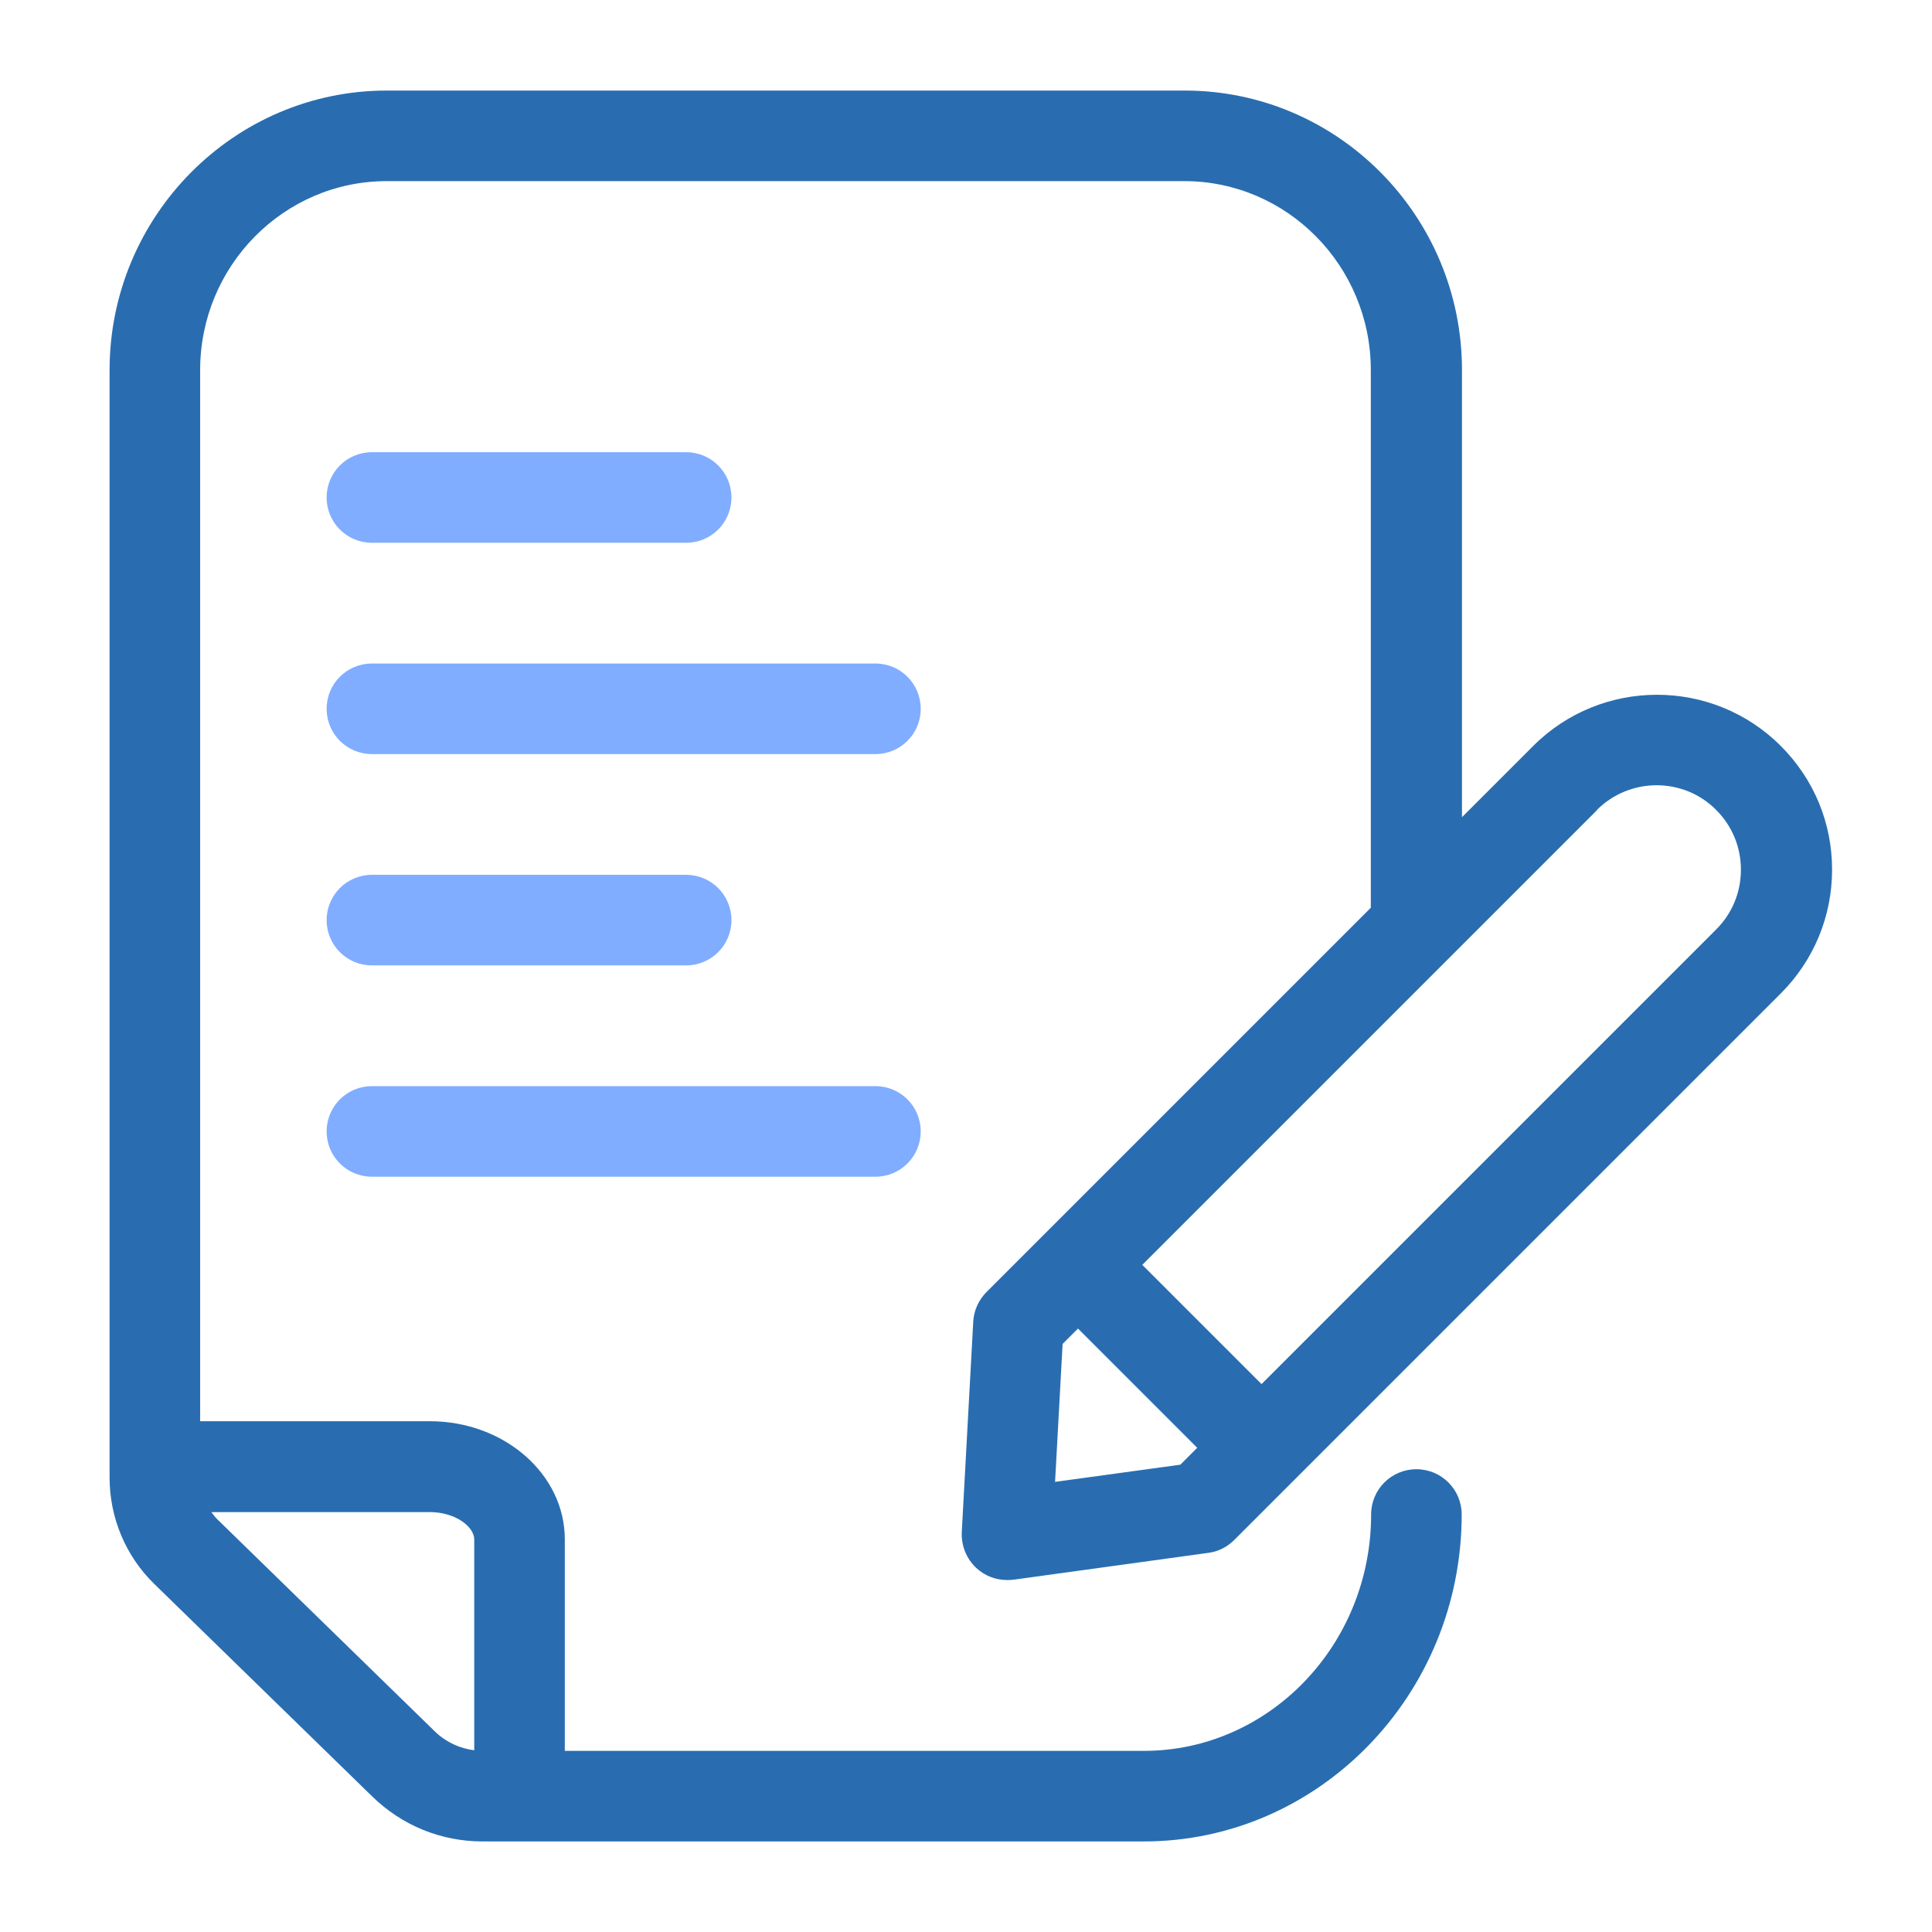
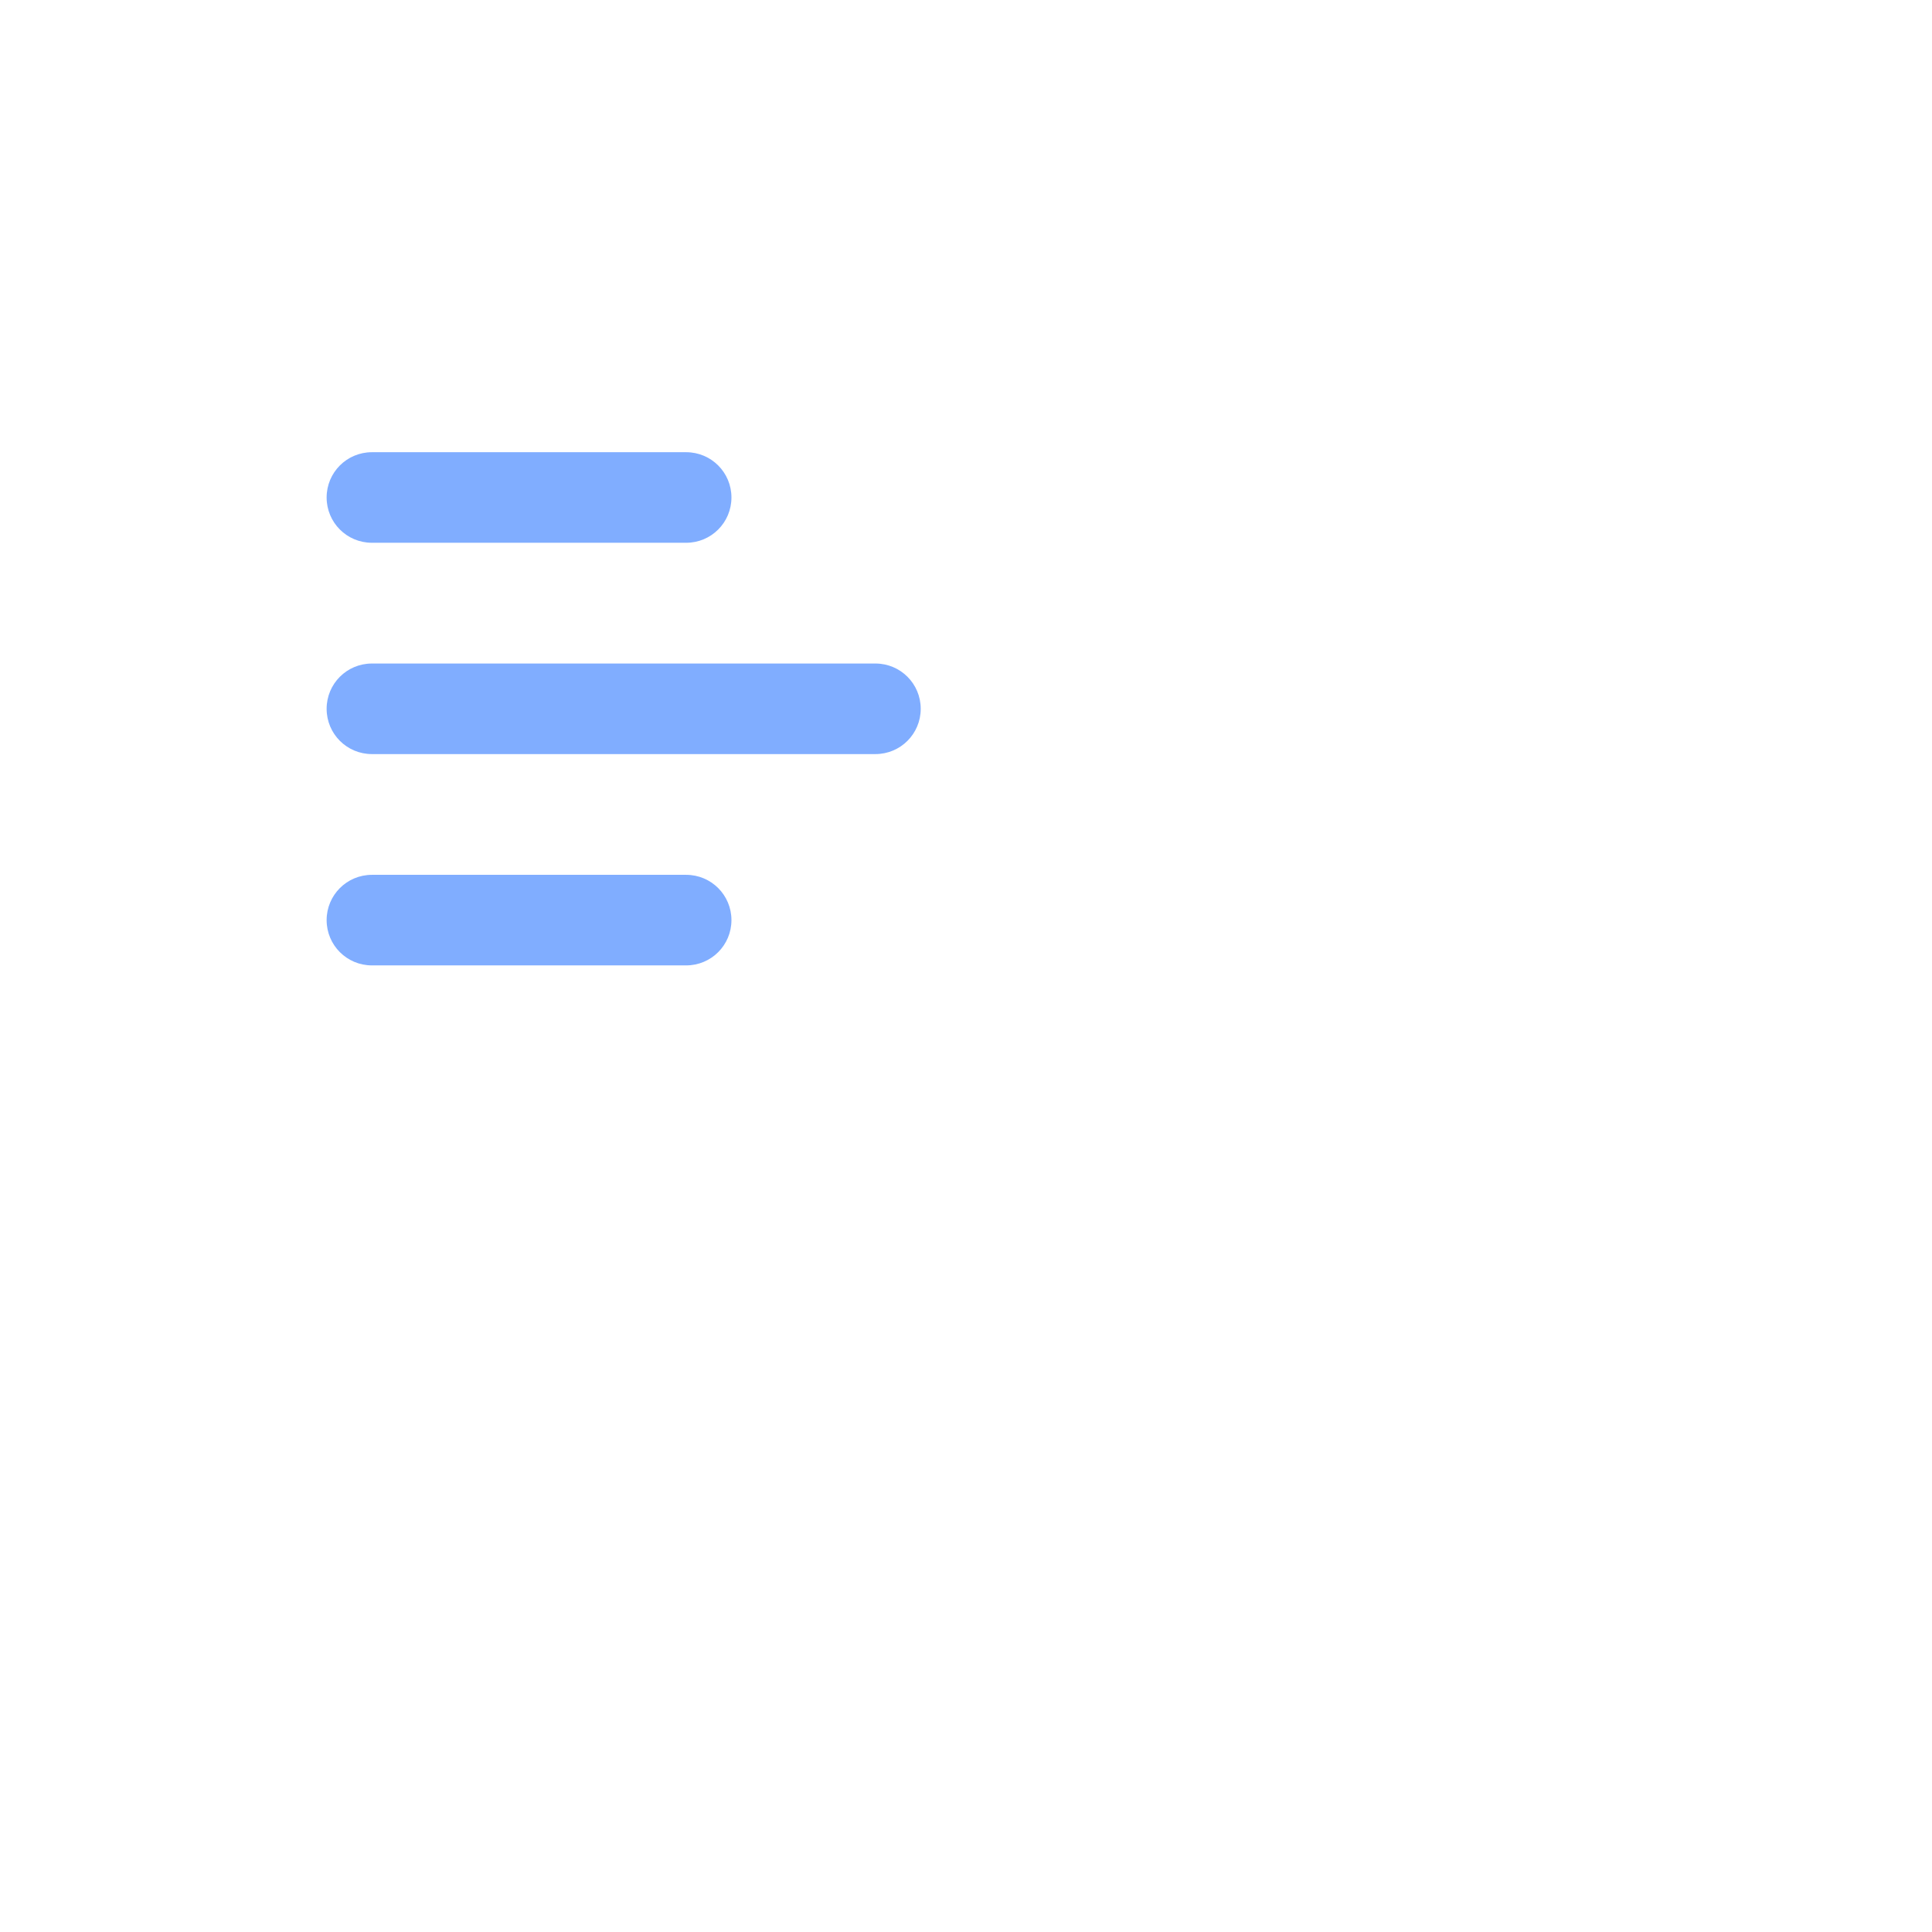
<svg xmlns="http://www.w3.org/2000/svg" id="Layer_2" data-name="Layer 2" viewBox="0 0 64 64">
  <defs>
    <style>
      .cls-1 {
        fill: #296db0;
      }

      .cls-1, .cls-2 {
        stroke-width: 0px;
      }

      .cls-2 {
        fill: #80adff;
      }
    </style>
  </defs>
  <g>
    <path class="cls-2" d="M22.73,17.98h-10.41c-.83,0-1.5-.67-1.5-1.5s.67-1.5,1.5-1.5h10.41c.83,0,1.5.67,1.5,1.5s-.67,1.5-1.5,1.5Z" />
    <path class="cls-2" d="M29,24.98H12.32c-.83,0-1.5-.67-1.5-1.5s.67-1.5,1.5-1.5h16.68c.83,0,1.5.67,1.5,1.5s-.67,1.5-1.5,1.5Z" />
-     <path class="cls-2" d="M29,38.98H12.32c-.83,0-1.5-.67-1.5-1.5s.67-1.5,1.5-1.5h16.68c.83,0,1.5.67,1.5,1.5s-.67,1.5-1.5,1.5Z" />
    <path class="cls-2" d="M22.73,31.98h-10.41c-.83,0-1.5-.67-1.5-1.5s.67-1.5,1.5-1.5h10.41c.83,0,1.5.67,1.5,1.5s-.67,1.5-1.5,1.5Z" />
  </g>
-   <path class="cls-1" d="M32.68,42.8c-.26.26-.42.61-.44.98l-.38,6.97c-.02.45.15.88.48,1.19.28.26.64.4,1.02.4.07,0,.14,0,.21-.01l6.46-.89c.32-.04.62-.19.86-.43l1.98-1.98s0,0,0,0,0,0,0,0l16.12-16.12c1.09-1.09,1.7-2.55,1.7-4.1s-.6-3-1.7-4.1c-2.26-2.26-5.94-2.26-8.2,0l-2.36,2.36v-14.81c0-5.11-4.12-9.26-9.18-9.26H12.81C7.75,3,3.63,7.16,3.63,12.26v36.69c0,1.32.53,2.59,1.47,3.51l7.22,7.04c.99.97,2.29,1.5,3.66,1.5h21.91c5.8,0,10.53-4.86,10.53-10.83,0-.83-.67-1.5-1.5-1.5s-1.5.67-1.5,1.5c0,4.32-3.38,7.83-7.53,7.83h-19.18v-7.01c0-2.15-2-3.91-4.47-3.91h-7.61V12.26c0-3.45,2.77-6.26,6.18-6.26h26.42c3.41,0,6.18,2.81,6.18,6.26v17.81l-12.73,12.73ZM15.71,50.99v6.99c-.48-.06-.94-.27-1.3-.62l-7.22-7.04c-.07-.07-.13-.15-.19-.23h7.24c.84,0,1.47.48,1.47.91ZM34.95,49.1l.25-4.58.51-.51,3.95,3.95-.56.56-4.16.57ZM52.9,26.83c1.09-1.09,2.87-1.09,3.95,0,.53.53.82,1.23.82,1.98s-.29,1.45-.82,1.98l-15.06,15.06-3.95-3.95,15.06-15.06Z" />
</svg>